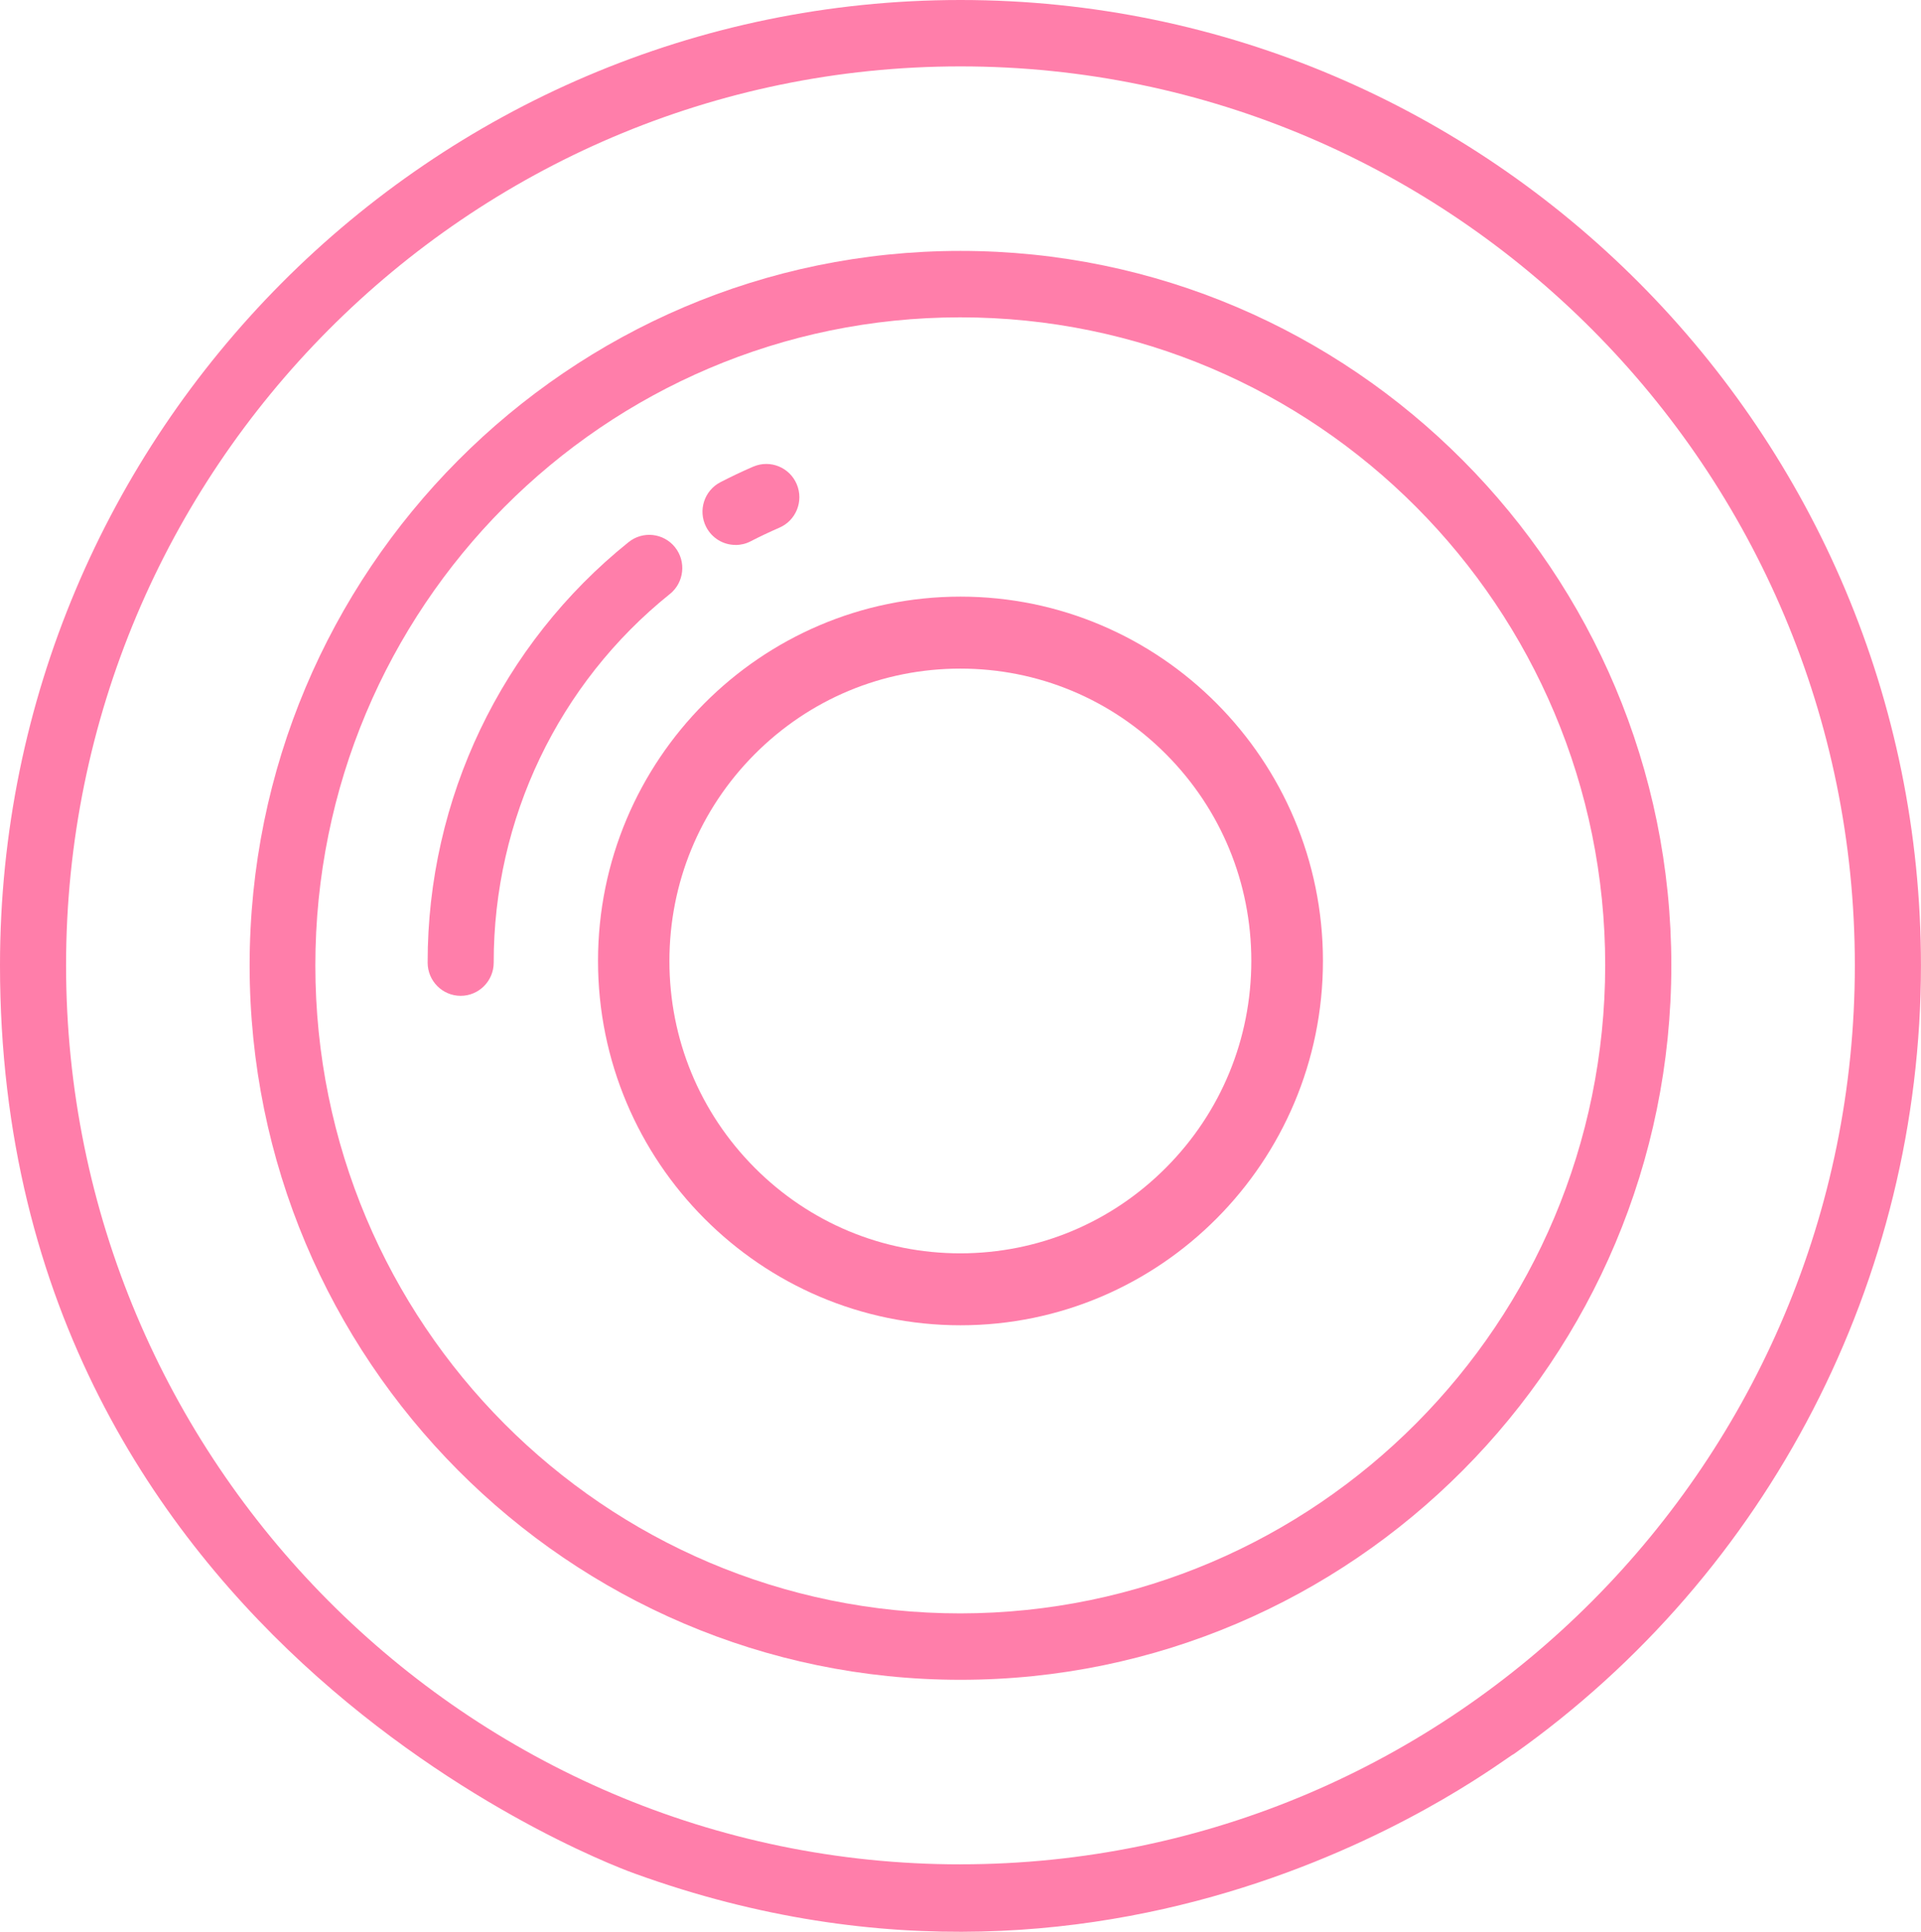
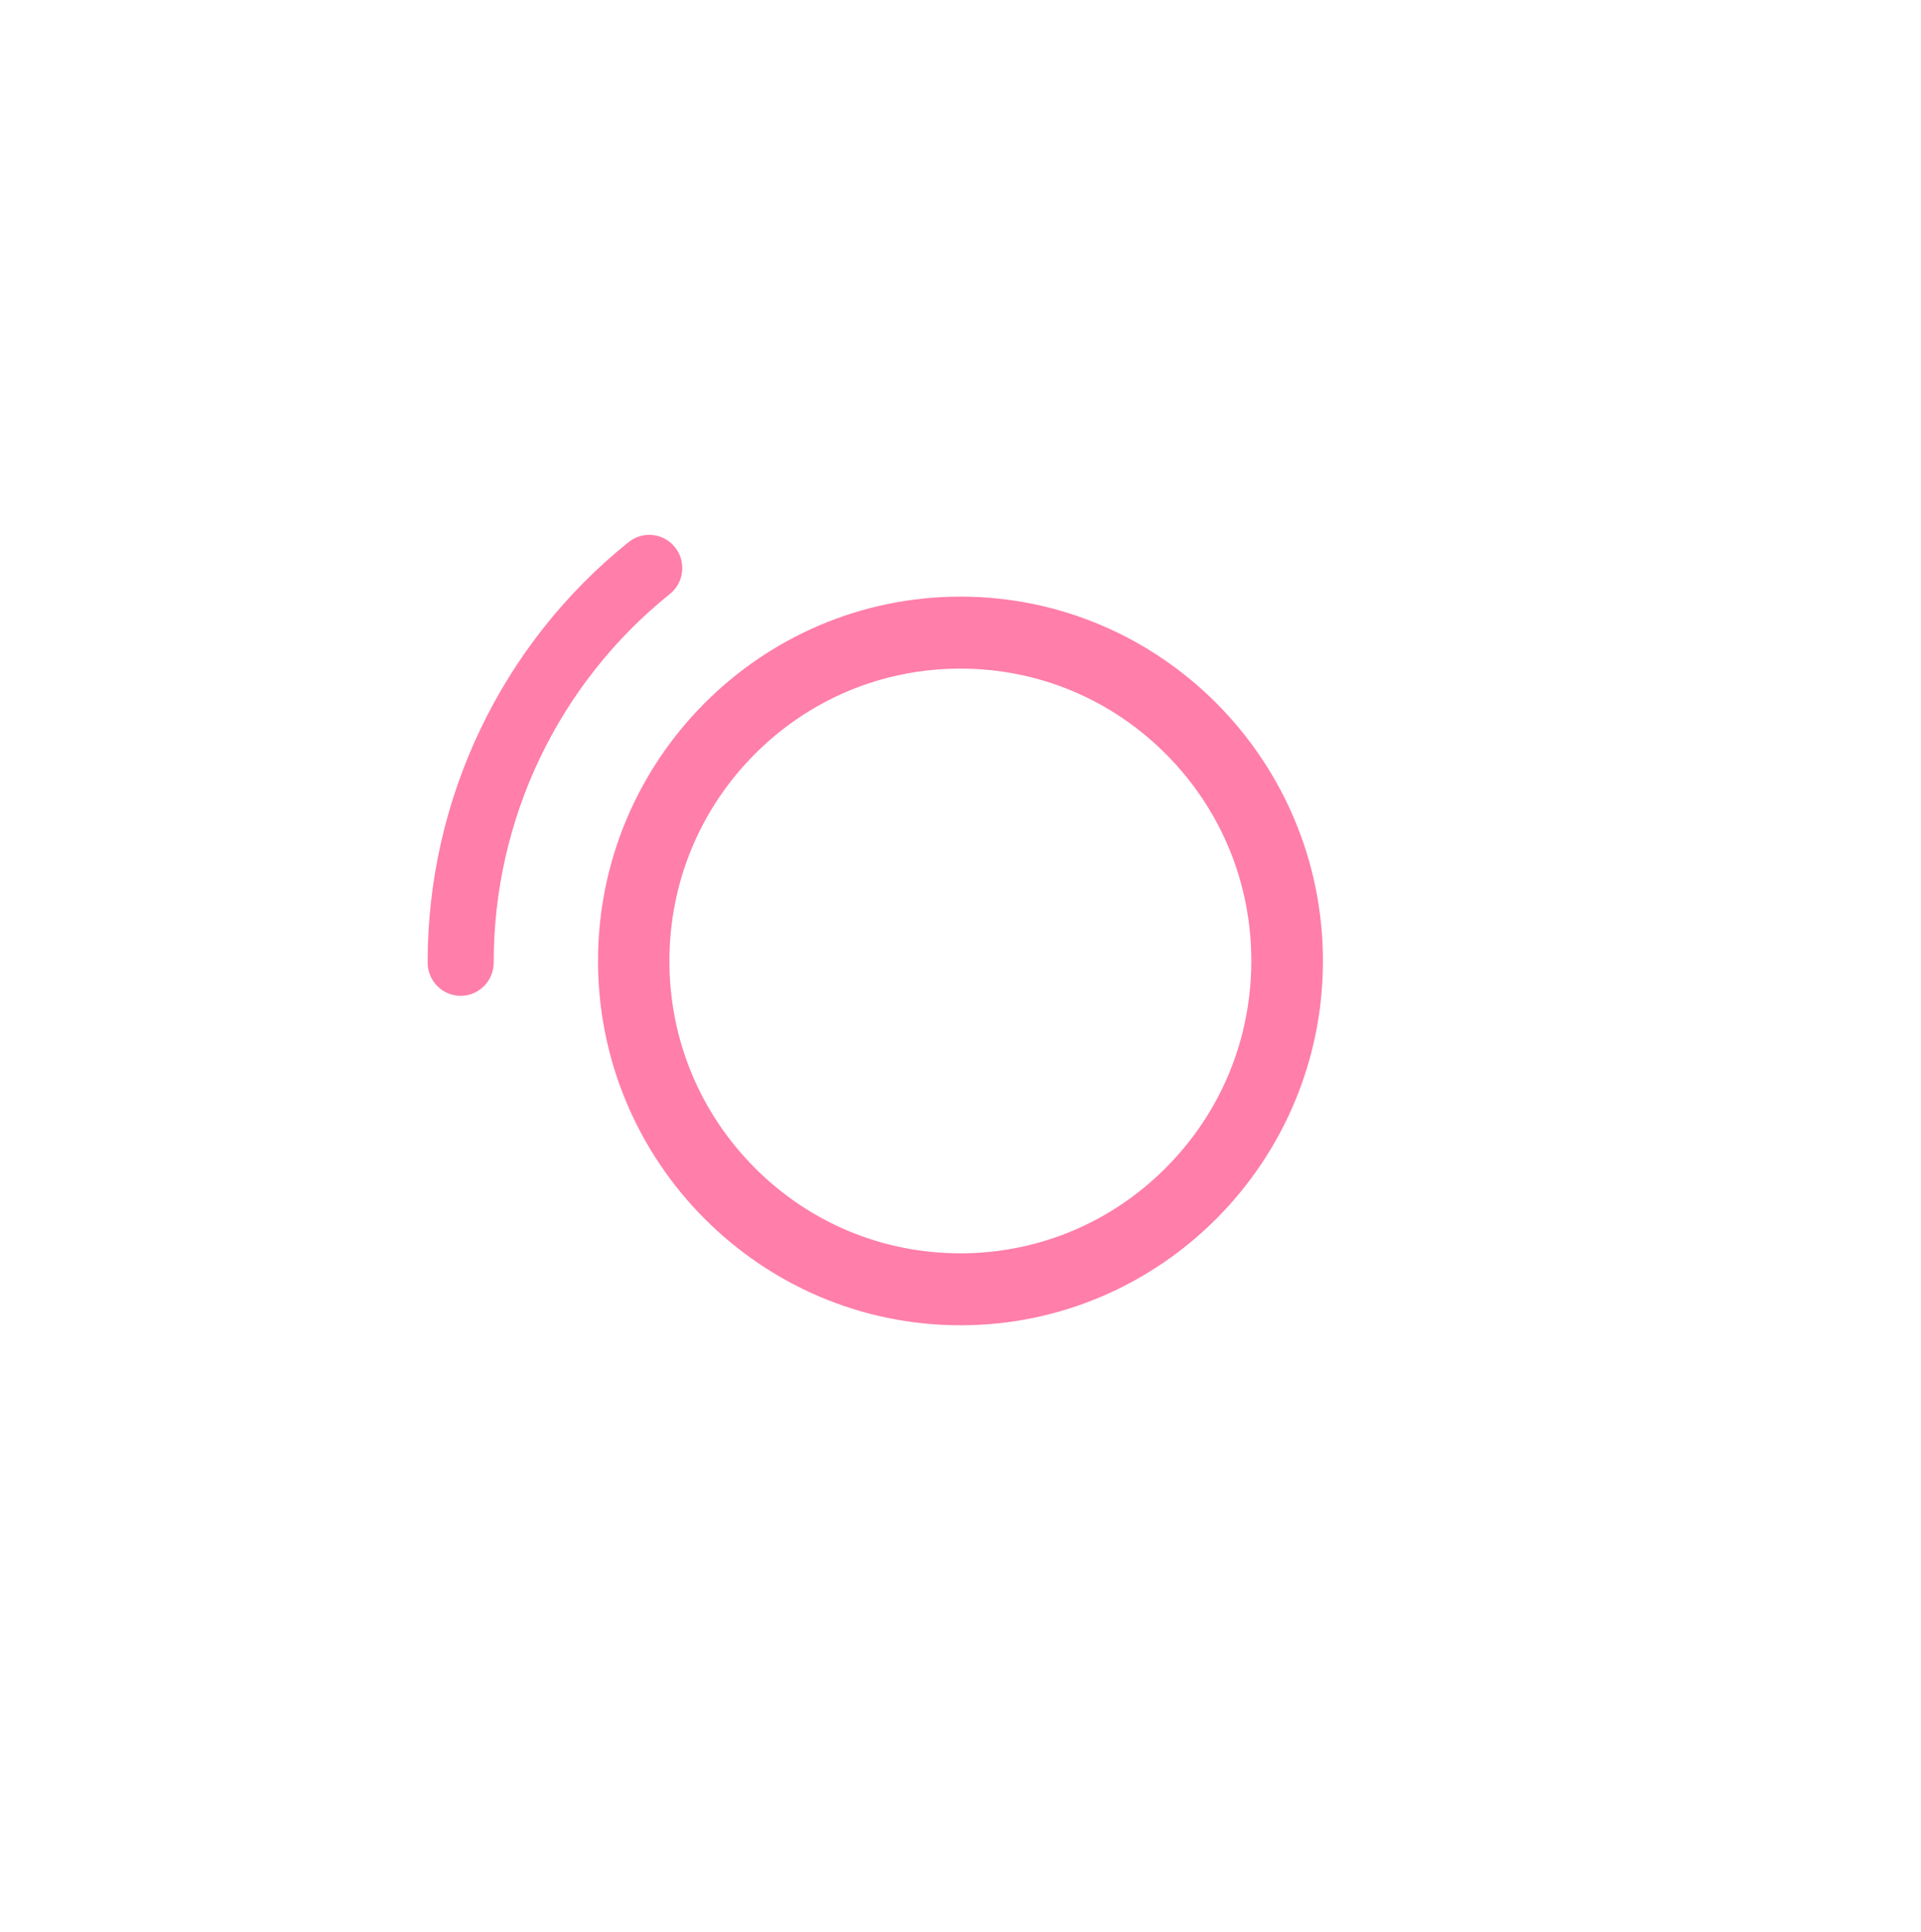
<svg xmlns="http://www.w3.org/2000/svg" id="b" data-name="Layer 2" viewBox="0 0 432.63 435.01">
  <defs>
    <style>      .d {        fill: #ff7eaa;        stroke-width: 0px;      }    </style>
  </defs>
  <g id="c" data-name="Layer 1">
    <g>
-       <path class="d" d="M216.31,0C97.04,0,0,97.52,0,217.39c0,154.57,142.99,204.52,142.99,204.52,112.27,40.64,195.83-26.2,197.98-26.96,57.39-40.66,91.64-106.85,91.65-177.57C432.63,97.52,335.59,0,216.31,0ZM216.31,419.82c-111.07,0-201.43-90.81-201.43-202.43S105.25,14.95,216.31,14.95s201.42,90.81,201.42,202.43-90.36,202.43-201.42,202.43Z" />
-       <path class="d" d="M216.31,56.5c-88.27,0-160.09,72.17-160.09,160.88s71.82,160.88,160.09,160.88,160.09-72.17,160.09-160.88S304.59,56.5,216.31,56.5ZM216.31,363.31c-80.22.03-145.27-65.29-145.29-145.88-.03-80.59,64.98-145.95,145.2-145.97,80.22-.03,145.27,65.29,145.29,145.88v.04c-.08,80.54-65.03,145.83-145.2,145.93Z" />
      <g>
        <path class="d" d="M216.31,138.86c-42.54,0-77.16,34.78-77.16,77.54s34.61,77.54,77.16,77.54,77.15-34.78,77.15-77.54-34.61-77.54-77.15-77.54ZM216.31,286.72c-38.66.01-70.01-31.47-70.02-70.31-.01-38.84,31.32-70.34,69.98-70.35,38.66-.01,70.01,31.47,70.02,70.31v.02c-.04,38.82-31.34,70.28-69.98,70.33Z" />
        <path class="d" d="M216.31,298.43c-45.01,0-81.63-36.8-81.63-82.04s36.62-82.04,81.63-82.04,81.63,36.8,81.63,82.04-36.62,82.04-81.63,82.04ZM216.29,150.56h-.02c-17.5,0-33.95,6.86-46.33,19.3-12.37,12.44-19.18,28.97-19.18,46.56s6.83,34.11,19.21,46.54c12.37,12.42,28.82,19.27,46.32,19.27h.02c17.49-.02,33.94-6.88,46.3-19.31,12.37-12.43,19.19-28.95,19.2-46.53,0-17.6-6.83-34.13-19.21-46.56-12.37-12.42-28.82-19.27-46.32-19.27Z" />
      </g>
-       <path class="d" d="M165.67,122.72c1.18,0,2.34-.28,3.39-.83,2.09-1.08,4.25-2.1,6.41-3.04,3.79-1.6,5.57-5.99,3.97-9.8-1.6-3.81-5.96-5.59-9.75-3.99-.04.02-.08.04-.13.05-2.47,1.07-4.93,2.24-7.31,3.47-3.66,1.89-5.1,6.39-3.22,10.07,1.28,2.5,3.84,4.07,6.63,4.06Z" />
      <path class="d" d="M150.88,133.75c3.2-2.59,3.71-7.3,1.14-10.52-2.58-3.22-7.26-3.73-10.47-1.14-28.63,22.99-45.28,57.84-45.24,94.67,0,4.13,3.33,7.48,7.44,7.48s7.44-3.35,7.44-7.48c-.04-32.3,14.57-62.85,39.68-83.01Z" />
    </g>
  </g>
</svg>